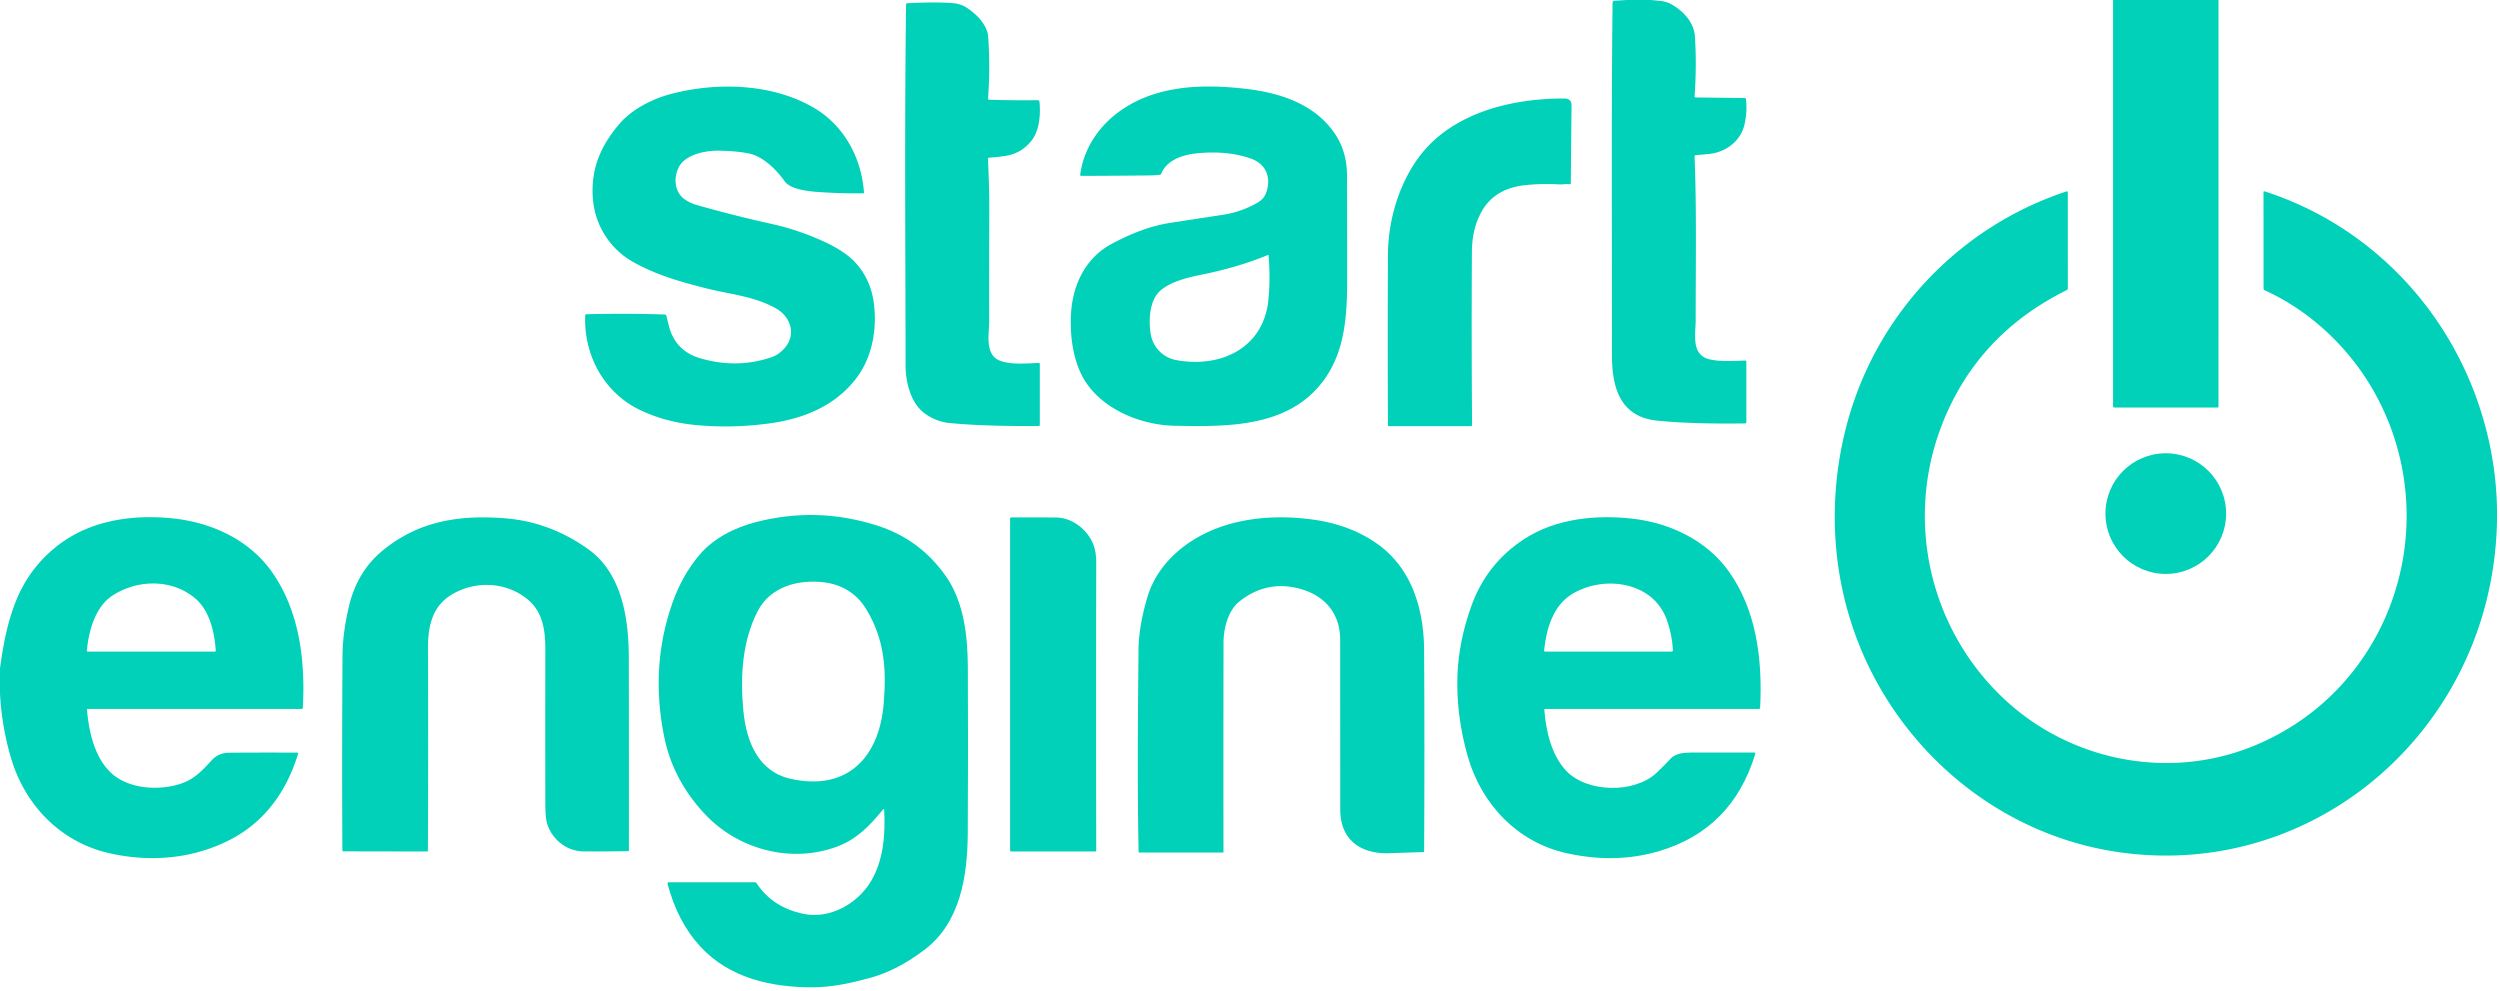
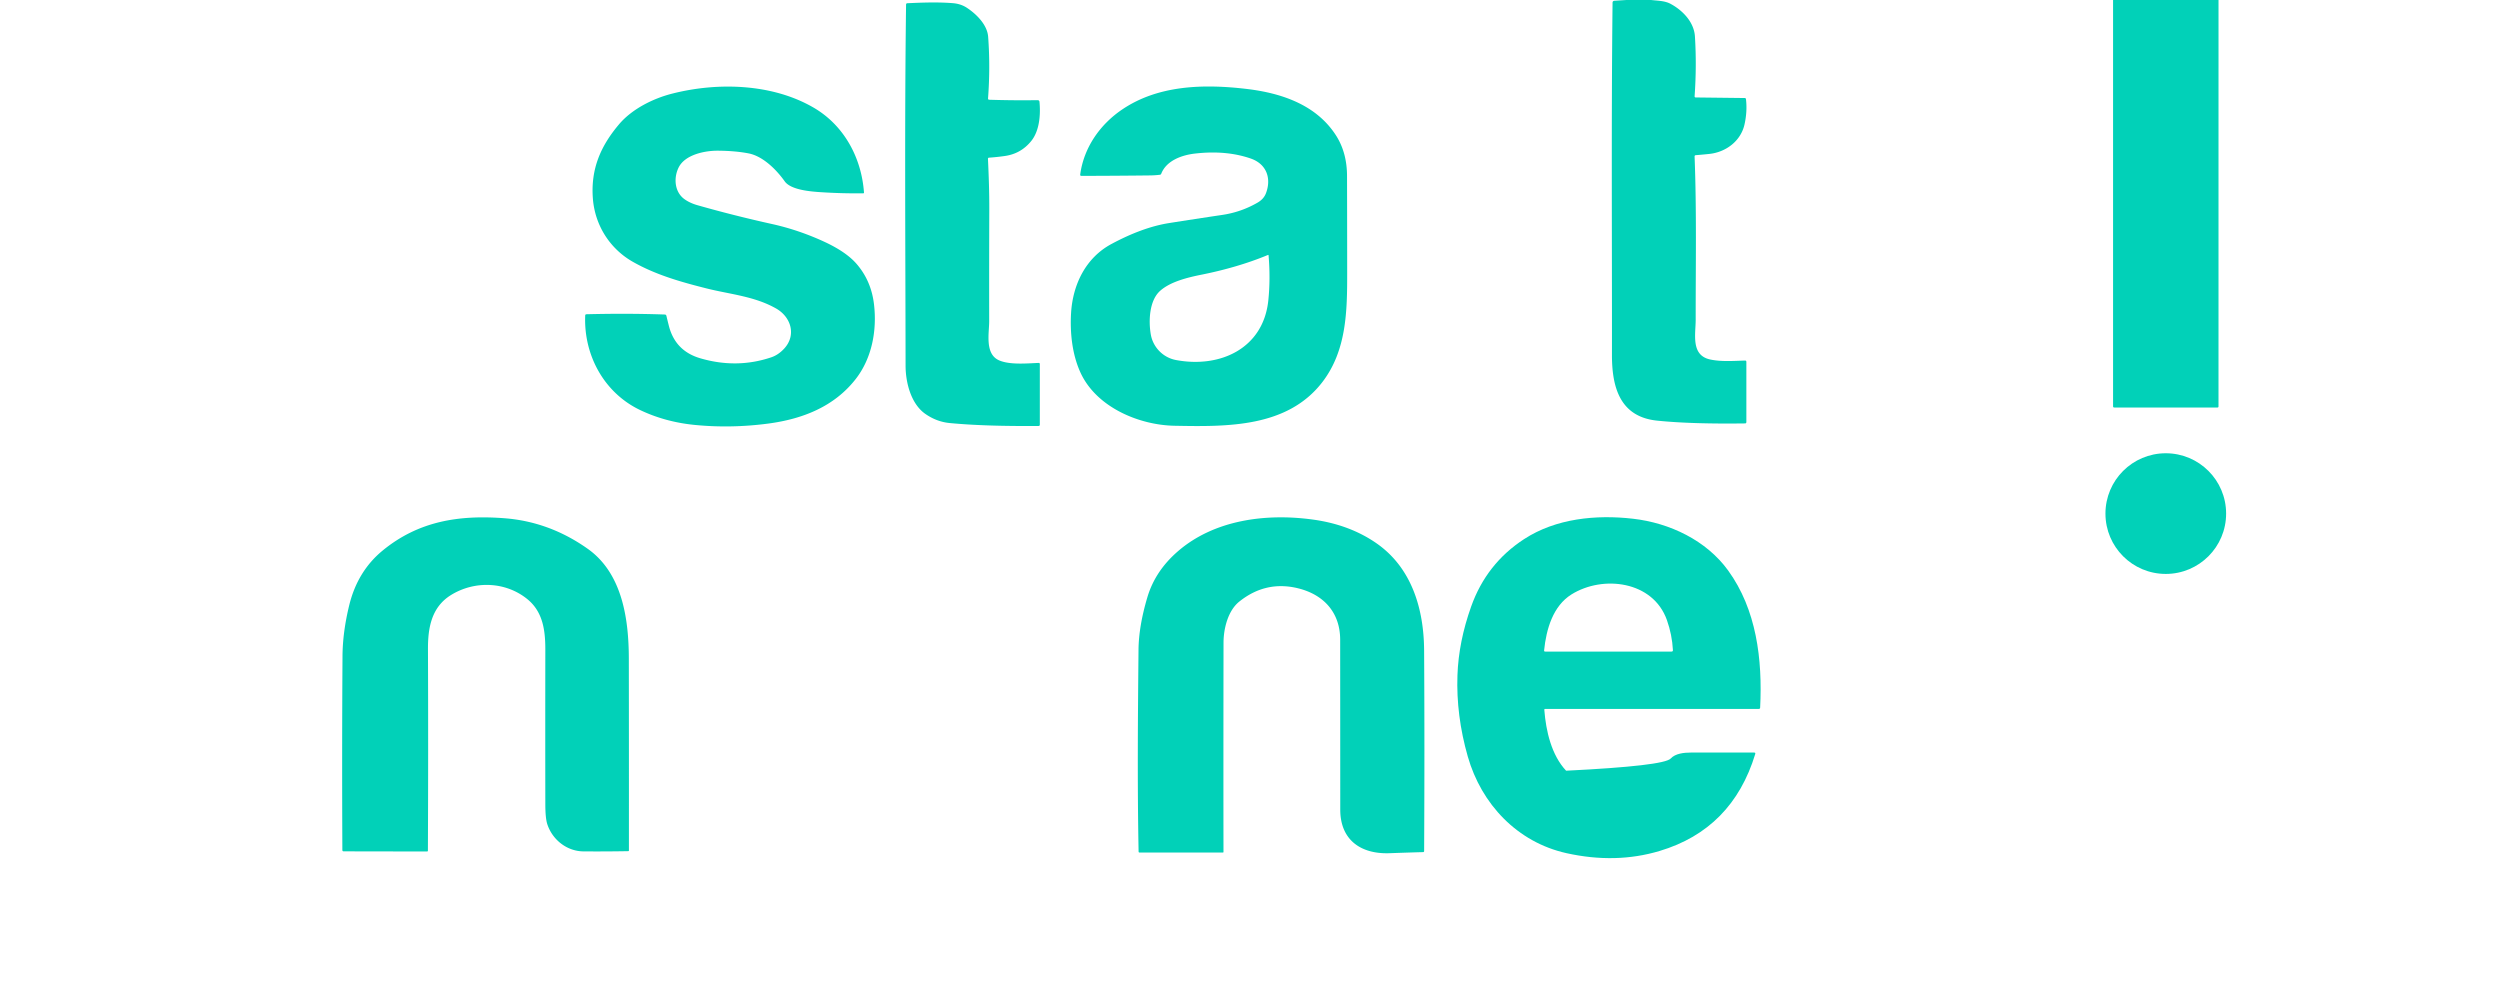
<svg xmlns="http://www.w3.org/2000/svg" viewBox="0.00 0.00 1188.00 471.00">
  <path fill="#01d1b8" d="  M 772.86 0.00  L 784.58 0.00  C 787.71 0.37 791.07 0.34 793.80 1.80  C 799.62 4.91 805.01 10.51 805.43 17.32  Q 806.30 31.19 805.28 45.69  Q 805.23 46.31 805.85 46.31  L 829.05 46.58  Q 829.62 46.58 829.69 47.15  Q 830.36 52.97 829.00 59.09  C 827.25 67.01 820.16 72.31 812.31 73.14  Q 808.98 73.49 805.84 73.74  Q 805.25 73.79 805.27 74.39  C 806.27 100.19 805.77 125.81 805.79 151.92  C 805.79 158.79 803.38 168.84 812.70 170.83  C 818.02 171.96 823.85 171.49 829.20 171.34  Q 829.87 171.32 829.87 171.99  L 829.87 200.53  Q 829.87 201.20 829.21 201.21  Q 803.49 201.55 787.39 199.88  C 769.55 198.02 765.98 183.61 766.00 168.61  C 766.06 113.47 765.66 57.21 766.29 1.21  A 0.85 0.85 0.0 0 1 767.09 0.37  L 772.86 0.00  Z" />
  <path fill="#01d1b8" d="  M 1004.13 0.00  L 1054.24 0.00  L 1054.23 193.15  Q 1054.23 193.65 1053.73 193.65  L 1004.71 193.65  Q 1004.13 193.65 1004.13 193.07  L 1004.13 0.00  Z" />
  <path fill="#01d1b8" d="  M 470.12 47.40  Q 481.39 47.76 493.13 47.60  A 0.82 0.82 0.0 0 1 493.96 48.34  C 494.55 54.52 493.98 62.16 490.03 67.03  Q 485.17 73.03 477.55 74.12  Q 473.77 74.67 469.93 74.93  A 0.49 0.48 87.0 0 0 469.48 75.44  C 469.85 83.40 470.14 91.47 470.11 99.77  Q 470.02 125.98 470.06 152.64  C 470.06 158.36 467.87 168.29 474.85 171.27  C 479.89 173.42 487.71 172.71 493.54 172.46  Q 494.12 172.44 494.12 173.02  L 494.12 201.79  Q 494.12 202.41 493.50 202.42  Q 467.82 202.63 451.29 201.03  Q 445.07 200.43 439.70 196.67  C 432.90 191.92 430.33 181.77 430.33 173.75  C 430.27 116.57 429.82 59.31 430.56 2.21  Q 430.57 1.56 431.22 1.53  C 438.23 1.22 445.48 0.93 452.75 1.50  Q 456.56 1.80 459.44 3.69  C 464.07 6.74 469.15 11.80 469.57 17.47  Q 470.64 31.88 469.52 46.73  Q 469.47 47.38 470.12 47.40  Z" />
  <path fill="#01d1b8" d="  M 304.16 194.84  C 286.97 186.62 277.33 168.65 278.09 149.96  Q 278.11 149.34 278.73 149.33  Q 298.13 148.84 315.88 149.46  Q 316.53 149.48 316.68 150.11  Q 317.21 152.34 317.83 154.78  Q 320.85 166.78 332.82 170.27  Q 350.13 175.32 366.49 169.80  Q 369.85 168.67 372.60 165.71  C 378.57 159.29 375.91 150.59 368.74 146.56  C 358.45 140.76 347.13 139.90 335.93 137.10  C 323.58 134.00 311.61 130.61 300.67 124.38  C 289.72 118.14 282.68 106.93 281.73 94.32  C 280.67 80.30 285.43 69.41 294.15 59.09  C 300.38 51.72 310.46 46.76 319.47 44.48  C 341.34 38.93 367.04 39.79 386.55 51.10  C 401.07 59.51 409.39 74.93 410.57 91.52  A 0.32 0.31 88.3 0 1 410.26 91.86  Q 400.28 91.99 390.08 91.33  C 385.33 91.02 375.83 90.30 372.90 86.18  C 368.96 80.62 362.54 74.21 355.71 72.89  Q 349.51 71.68 341.24 71.61  C 335.04 71.55 325.55 73.44 322.50 79.57  C 320.06 84.47 320.50 91.12 325.14 94.56  Q 327.68 96.44 331.45 97.52  Q 348.38 102.35 366.92 106.47  Q 379.74 109.33 391.85 114.95  Q 402.27 119.79 407.21 125.59  Q 414.01 133.56 415.32 144.56  C 416.81 157.07 414.32 170.30 406.59 180.17  C 396.33 193.30 381.28 199.13 365.08 201.28  Q 347.48 203.61 330.27 201.94  Q 316.12 200.56 304.16 194.84  Z" />
  <path fill="#01d1b8" d="  M 508.98 148.67  C 509.80 135.15 515.98 122.51 528.08 115.99  Q 542.90 108.01 555.57 106.00  Q 567.77 104.07 580.81 102.13  Q 589.83 100.79 597.61 96.28  Q 600.56 94.57 601.60 91.78  C 604.24 84.76 601.91 77.93 594.29 75.31  Q 582.61 71.29 567.89 72.97  C 561.65 73.68 554.28 76.26 551.82 82.56  A 0.77 0.77 0.0 0 1 551.18 83.05  Q 548.76 83.34 546.43 83.36  Q 530.34 83.55 513.92 83.58  Q 513.22 83.58 513.32 82.89  C 515.06 70.10 522.72 59.07 533.51 51.86  C 550.42 40.54 571.64 39.79 592.53 42.28  C 609.32 44.28 625.58 49.97 634.80 64.25  Q 640.08 72.43 640.11 83.61  Q 640.17 106.39 640.18 129.75  C 640.19 147.62 639.97 166.58 628.30 181.68  C 611.67 203.20 583.14 202.80 558.08 202.32  C 541.15 201.99 520.84 193.45 513.36 176.87  C 509.47 168.25 508.42 158.06 508.98 148.67  Z  M 546.87 158.99  C 547.94 165.06 552.72 169.93 558.79 171.08  C 579.76 175.05 600.36 165.63 602.71 142.71  Q 603.76 132.54 602.83 121.39  Q 602.80 121.04 602.48 121.18  C 592.45 125.34 581.74 128.36 570.99 130.52  C 564.25 131.87 556.15 133.87 551.29 138.21  C 546.14 142.80 545.73 152.49 546.87 158.99  Z" />
-   <path fill="#01d1b8" d="  M 703.91 100.81  Q 699.52 108.88 699.45 119.52  Q 699.21 159.86 699.53 201.93  Q 699.53 202.51 698.95 202.51  L 660.00 202.51  A 0.46 0.45 90.0 0 1 659.55 202.05  Q 659.37 162.34 659.54 121.23  C 659.60 105.23 664.47 88.02 674.12 74.86  C 689.74 53.56 718.47 46.71 743.38 46.81  Q 746.83 46.83 746.80 50.20  Q 746.59 68.88 746.45 86.99  Q 746.45 87.65 745.80 87.55  C 744.25 87.32 742.68 87.71 741.13 87.63  Q 732.91 87.18 725.21 87.93  Q 710.11 89.42 703.91 100.81  Z" />
-   <path fill="#01d1b8" d="  M 1076.02 90.91  C 1123.73 106.17 1160.90 143.62 1177.30 190.54  Q 1191.38 230.83 1184.15 273.17  C 1169.87 356.69 1093.90 416.53 1008.52 405.19  C 964.07 399.29 924.61 373.92 899.41 336.52  C 872.65 296.80 865.56 248.07 877.42 202.46  C 891.03 150.14 930.47 107.93 982.14 90.92  A 0.36 0.36 0.0 0 1 982.61 91.26  L 982.64 137.04  Q 982.64 137.59 982.14 137.84  Q 939.15 159.14 922.56 202.50  C 905.60 246.85 916.55 297.19 950.60 330.47  C 982.06 361.22 1029.42 371.16 1070.28 354.74  C 1136.37 328.18 1162.60 249.54 1129.01 187.69  C 1117.55 166.58 1098.73 148.15 1076.26 137.99  Q 1075.64 137.71 1075.64 137.04  L 1075.62 91.20  A 0.31 0.31 0.0 0 1 1076.02 90.91  Z" />
  <circle fill="#01d1b8" cx="1029.18" cy="244.06" r="28.67" />
-   <path fill="#01d1b8" d="  M 419.62 384.67  C 413.27 392.43 407.09 398.89 397.54 402.40  C 375.79 410.37 350.91 403.66 335.25 387.17  Q 319.81 370.91 315.59 349.97  Q 308.88 316.70 319.56 286.44  Q 324.16 273.42 332.38 263.69  C 339.08 255.75 349.11 250.73 359.11 248.13  Q 388.35 240.55 417.15 249.85  Q 437.14 256.30 449.43 273.73  C 458.08 286.00 459.84 302.35 459.92 316.85  Q 460.12 355.84 459.88 396.04  C 459.76 415.79 456.52 438.18 439.58 451.14  Q 426.55 461.10 413.52 464.68  C 404.82 467.07 395.40 469.13 386.49 469.17  C 366.62 469.26 346.64 464.84 332.77 449.78  Q 322.04 438.13 317.25 420.13  Q 317.01 419.24 317.93 419.24  L 358.71 419.24  Q 359.23 419.24 359.51 419.67  Q 367.09 431.21 381.82 434.27  C 394.25 436.85 407.29 429.62 413.76 418.98  C 419.86 408.94 420.77 396.41 420.16 384.85  Q 420.12 384.06 419.62 384.67  Z  M 360.04 290.44  C 352.67 304.73 351.69 321.73 353.25 337.79  C 354.72 352.83 360.54 366.71 375.69 370.09  C 402.73 376.13 417.81 359.78 419.92 334.47  C 421.28 318.09 420.38 303.85 411.62 289.46  C 407.06 281.98 400.07 277.77 391.63 276.73  C 379.20 275.21 366.05 278.80 360.04 290.44  Z" />
-   <path fill="#01d1b8" d="  M 0.00 329.63  L 0.00 317.50  C 1.62 306.08 3.53 295.23 8.11 284.33  C 14.22 269.81 25.71 258.00 40.17 251.71  C 53.55 245.89 69.02 244.78 83.47 246.50  C 101.45 248.64 118.64 256.92 129.05 271.55  C 142.23 290.08 145.14 313.62 143.91 336.31  Q 143.88 336.87 143.31 336.87  L 41.80 336.87  Q 41.28 336.87 41.33 337.39  C 42.29 347.86 44.95 359.84 52.62 367.12  C 60.98 375.07 75.58 375.86 86.06 372.37  C 92.38 370.26 96.31 365.94 100.70 361.20  Q 103.92 357.72 108.89 357.69  Q 124.49 357.57 141.36 357.65  A 0.34 0.34 0.0 0 1 141.69 358.09  Q 132.44 388.25 107.02 400.20  C 89.64 408.38 70.16 409.70 51.38 405.30  C 28.55 399.96 11.77 382.43 5.24 360.23  Q 0.85 345.30 0.00 329.63  Z  M 53.61 282.91  C 45.44 288.16 42.26 299.19 41.28 309.07  Q 41.22 309.63 41.79 309.63  L 102.15 309.63  A 0.39 0.39 0.0 0 0 102.54 309.21  C 101.96 300.51 99.62 290.33 93.08 284.63  C 82.14 275.08 65.62 275.18 53.61 282.91  Z" />
  <path fill="#01d1b8" d="  M 250.57 284.69  C 240.22 276.31 225.52 275.84 214.33 282.75  C 204.97 288.54 203.33 298.44 203.37 308.50  Q 203.56 357.25 203.34 404.21  Q 203.33 404.63 202.91 404.63  L 163.31 404.56  Q 162.70 404.55 162.69 403.94  Q 162.47 355.76 162.76 311.79  Q 162.83 300.42 165.94 287.66  Q 169.90 271.40 181.88 261.58  C 198.85 247.68 217.96 244.60 239.73 246.27  Q 261.13 247.91 279.35 260.84  C 295.78 272.51 298.79 294.27 298.82 313.00  Q 298.89 358.62 298.86 404.19  A 0.28 0.27 -90.0 0 1 298.59 404.47  Q 288.02 404.66 277.24 404.58  C 269.47 404.51 262.60 399.18 260.11 391.76  Q 259.15 388.93 259.14 382.15  Q 259.08 348.83 259.14 308.75  C 259.15 299.73 258.08 290.78 250.57 284.69  Z" />
-   <path fill="#01d1b8" d="  M 501.79 245.91  C 509.58 245.97 516.84 251.75 519.56 258.76  Q 520.95 262.32 520.93 267.45  Q 520.79 334.72 520.93 404.14  A 0.48 0.48 0.0 0 1 520.45 404.62  L 480.56 404.62  Q 480.00 404.62 480.00 404.06  L 480.00 246.49  Q 480.00 245.88 480.62 245.87  Q 491.72 245.84 501.79 245.91  Z" />
  <path fill="#01d1b8" d="  M 588.89 285.89  C 583.59 290.14 581.43 298.61 581.42 305.38  Q 581.33 358.56 581.40 404.86  A 0.27 0.26 -90.0 0 1 581.14 405.13  L 541.53 405.12  Q 541.07 405.12 541.06 404.66  C 540.44 372.57 540.72 340.22 541.02 308.79  Q 541.12 297.62 545.24 283.78  Q 548.96 271.30 559.73 261.98  C 576.96 247.06 601.52 243.77 624.17 246.94  C 634.97 248.45 645.42 252.02 654.46 258.42  C 670.68 269.90 676.62 289.03 676.74 309.10  Q 677.01 354.40 676.75 404.37  Q 676.75 404.92 676.21 404.93  Q 668.23 405.15 660.39 405.44  C 646.69 405.96 636.90 399.19 636.89 384.75  Q 636.88 343.65 636.85 304.00  C 636.84 291.01 628.97 282.53 616.80 279.55  Q 601.49 275.80 588.89 285.89  Z" />
-   <path fill="#01d1b8" d="  M 733.86 337.34  C 734.64 347.36 737.23 358.79 744.21 366.24  C 754.04 376.74 776.61 377.13 787.09 367.34  Q 790.73 363.94 793.94 360.43  C 796.14 358.04 800.29 357.62 803.43 357.62  Q 818.97 357.63 833.58 357.62  Q 834.29 357.62 834.09 358.31  Q 823.20 394.03 788.64 404.38  Q 767.80 410.62 744.41 405.43  C 721.01 400.23 703.95 382.12 697.49 359.50  Q 691.91 339.98 692.58 320.88  Q 693.14 304.89 699.11 288.18  Q 706.38 267.80 724.26 256.18  C 739.40 246.33 758.49 244.49 776.00 246.50  C 793.50 248.51 810.85 256.79 821.23 271.12  C 834.66 289.66 837.58 313.22 836.42 336.28  Q 836.39 336.87 835.80 336.87  L 734.29 336.87  Q 733.82 336.87 733.86 337.34  Z  M 792.11 294.64  C 785.52 276.05 761.70 273.16 746.77 282.47  C 737.96 287.96 734.78 299.01 733.76 309.05  Q 733.70 309.63 734.27 309.63  L 794.31 309.63  Q 795.00 309.63 794.97 308.94  Q 794.58 301.61 792.11 294.64  Z" />
+   <path fill="#01d1b8" d="  M 733.86 337.34  C 734.64 347.36 737.23 358.79 744.21 366.24  Q 790.73 363.94 793.94 360.43  C 796.14 358.04 800.29 357.62 803.43 357.62  Q 818.97 357.63 833.58 357.62  Q 834.29 357.62 834.09 358.31  Q 823.20 394.03 788.64 404.38  Q 767.80 410.62 744.41 405.43  C 721.01 400.23 703.95 382.12 697.49 359.50  Q 691.91 339.98 692.58 320.88  Q 693.14 304.89 699.11 288.18  Q 706.38 267.80 724.26 256.18  C 739.40 246.33 758.49 244.49 776.00 246.50  C 793.50 248.51 810.85 256.79 821.23 271.12  C 834.66 289.66 837.58 313.22 836.42 336.28  Q 836.39 336.87 835.80 336.87  L 734.29 336.87  Q 733.82 336.87 733.86 337.34  Z  M 792.11 294.64  C 785.52 276.05 761.70 273.16 746.77 282.47  C 737.96 287.96 734.78 299.01 733.76 309.05  Q 733.70 309.63 734.27 309.63  L 794.31 309.63  Q 795.00 309.63 794.97 308.94  Q 794.58 301.61 792.11 294.64  Z" />
</svg>